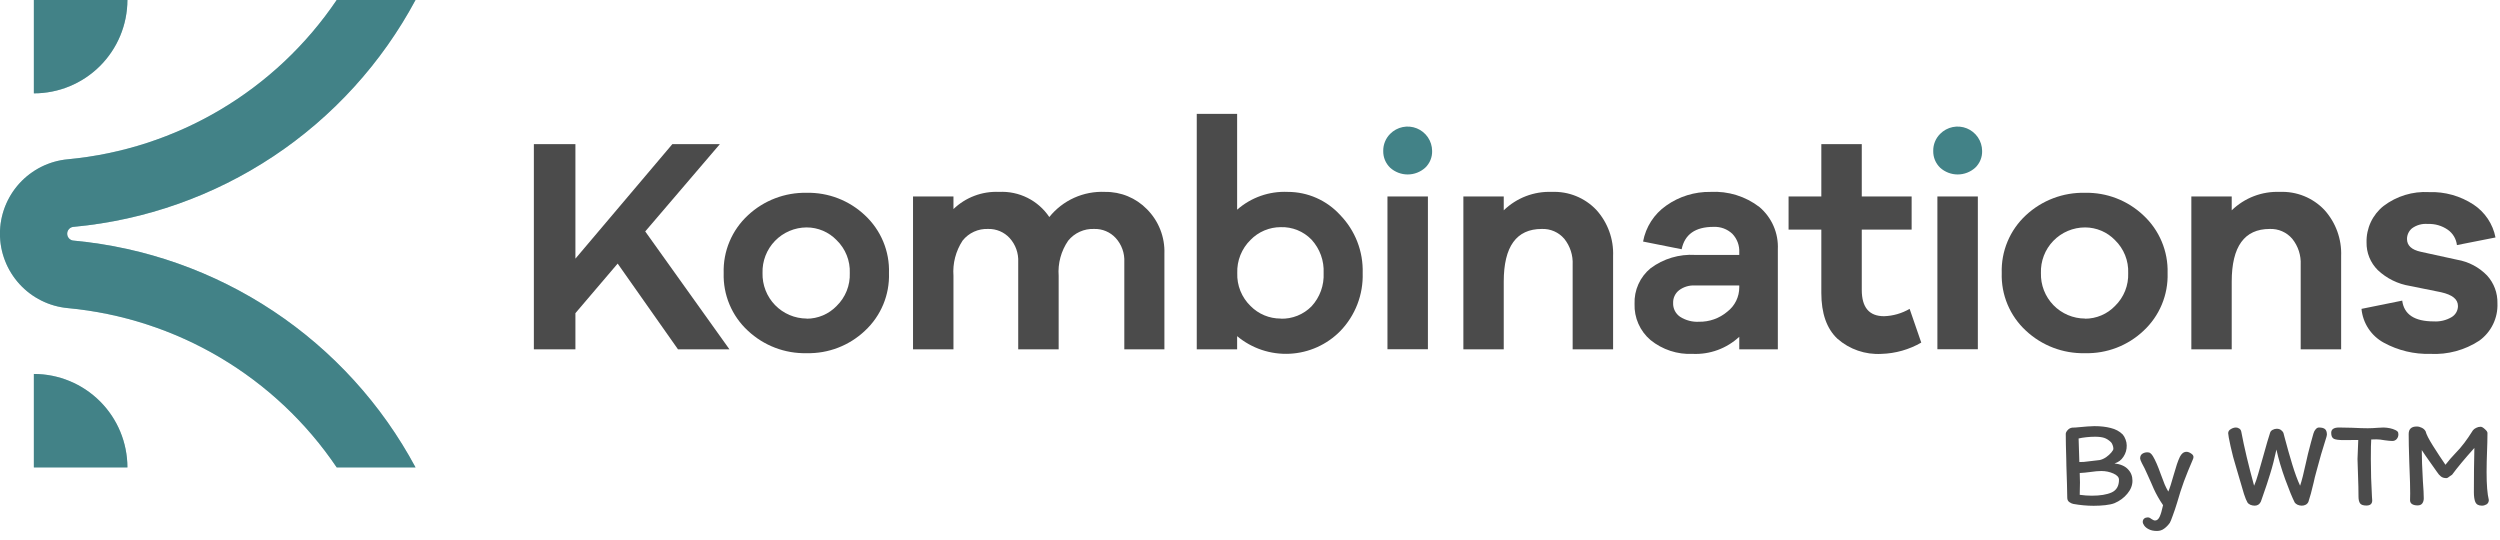
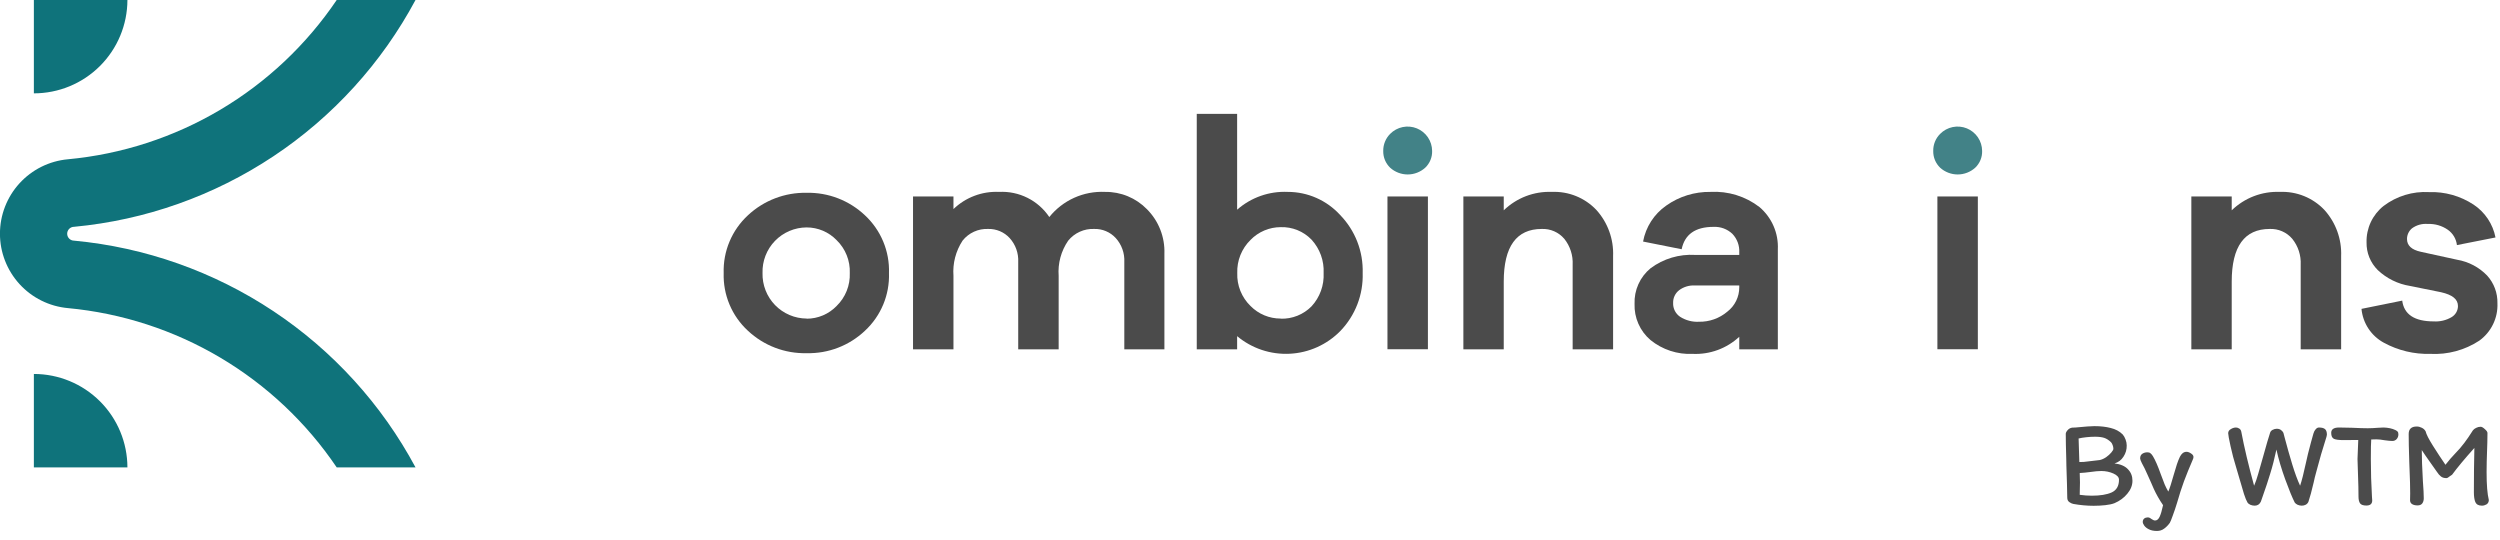
<svg xmlns="http://www.w3.org/2000/svg" width="361" height="78" viewBox="0 0 361 78" fill="none">
  <g clip-path="url(#clip0_3535_431)">
-     <path d="M105.33 50.44H97.9L89.19 38.06L83.09 45.22V50.44H77.09V20.81H83.09V37.35L97.09 20.81H103.95L93.17 33.42L105.33 50.44Z" fill="#4B4B4B" />
    <path d="M116.479 27.84C119.604 27.775 122.629 28.942 124.899 31.09C126.04 32.151 126.94 33.445 127.539 34.884C128.138 36.322 128.421 37.873 128.369 39.43C128.421 40.986 128.138 42.535 127.54 43.972C126.941 45.409 126.041 46.701 124.899 47.76C122.63 49.908 119.604 51.072 116.479 51C113.338 51.072 110.293 49.909 107.999 47.76C106.852 46.704 105.946 45.414 105.342 43.976C104.738 42.539 104.451 40.988 104.499 39.43C104.451 37.87 104.739 36.318 105.343 34.88C105.947 33.441 106.853 32.148 107.999 31.09C110.295 28.944 113.337 27.778 116.479 27.84ZM116.479 46.02C117.288 46.021 118.088 45.858 118.832 45.542C119.576 45.226 120.249 44.763 120.809 44.18C121.441 43.565 121.936 42.825 122.263 42.007C122.591 41.188 122.743 40.311 122.709 39.43C122.744 38.549 122.592 37.671 122.265 36.853C121.938 36.034 121.442 35.294 120.809 34.68C120.249 34.097 119.576 33.634 118.832 33.318C118.088 33.002 117.288 32.839 116.479 32.84C115.625 32.842 114.779 33.016 113.993 33.351C113.207 33.685 112.496 34.175 111.902 34.789C111.308 35.403 110.843 36.131 110.535 36.928C110.228 37.725 110.083 38.576 110.109 39.43C110.088 40.282 110.237 41.129 110.547 41.923C110.857 42.717 111.322 43.44 111.915 44.052C112.508 44.664 113.218 45.151 114.001 45.486C114.785 45.82 115.627 45.995 116.479 46V46.02Z" fill="#4B4B4B" />
    <path d="M159.57 27.71C160.695 27.694 161.812 27.907 162.852 28.337C163.893 28.767 164.834 29.404 165.62 30.21C166.459 31.052 167.115 32.057 167.549 33.163C167.982 34.269 168.183 35.453 168.14 36.64V50.44H162.35V37.84C162.382 37.209 162.289 36.577 162.076 35.981C161.863 35.386 161.535 34.838 161.11 34.37C160.715 33.942 160.234 33.603 159.697 33.377C159.161 33.151 158.582 33.043 158 33.06C157.284 33.029 156.571 33.167 155.918 33.463C155.264 33.758 154.69 34.202 154.24 34.76C153.221 36.246 152.738 38.033 152.87 39.83V50.44H147.03V37.84C147.062 37.209 146.969 36.577 146.756 35.981C146.543 35.386 146.215 34.838 145.79 34.37C145.398 33.944 144.919 33.608 144.386 33.382C143.853 33.156 143.278 33.046 142.7 33.06C141.994 33.029 141.291 33.164 140.648 33.456C140.005 33.748 139.441 34.188 139 34.74C138.011 36.245 137.547 38.034 137.68 39.83V50.44H131.84V28.37H137.68V30.19C138.552 29.35 139.586 28.697 140.719 28.271C141.852 27.844 143.06 27.653 144.27 27.71C145.689 27.637 147.103 27.933 148.374 28.569C149.644 29.205 150.728 30.16 151.52 31.34C152.481 30.144 153.711 29.191 155.11 28.56C156.509 27.93 158.037 27.638 159.57 27.71Z" fill="#4B4B4B" />
    <path d="M185.941 27.71C187.367 27.707 188.778 28.003 190.084 28.578C191.389 29.154 192.56 29.995 193.521 31.05C194.596 32.158 195.438 33.47 195.997 34.91C196.555 36.349 196.818 37.887 196.771 39.43C196.819 40.968 196.56 42.5 196.006 43.936C195.453 45.372 194.618 46.682 193.551 47.79C191.615 49.767 189.006 50.943 186.242 51.081C183.479 51.221 180.765 50.313 178.641 48.54V50.44H172.811V16.44H178.641V30.28C180.651 28.512 183.267 27.591 185.941 27.71ZM184.941 46.02C185.766 46.044 186.587 45.897 187.352 45.589C188.118 45.281 188.812 44.818 189.391 44.23C189.984 43.585 190.444 42.829 190.743 42.005C191.041 41.181 191.173 40.305 191.131 39.43C191.173 38.551 191.041 37.673 190.743 36.846C190.444 36.019 189.984 35.259 189.391 34.61C188.816 34.014 188.124 33.545 187.357 33.233C186.591 32.922 185.768 32.774 184.941 32.8C184.125 32.8 183.318 32.963 182.568 33.281C181.817 33.599 181.138 34.064 180.571 34.65C179.938 35.271 179.442 36.016 179.113 36.839C178.784 37.662 178.63 38.544 178.661 39.43C178.629 40.311 178.783 41.189 179.112 42.007C179.441 42.825 179.938 43.566 180.571 44.18C181.138 44.758 181.815 45.217 182.562 45.53C183.309 45.842 184.111 46.002 184.921 46L184.941 46.02Z" fill="#4B4B4B" />
    <path d="M200.739 19.33C201.231 18.832 201.859 18.49 202.545 18.349C203.23 18.208 203.942 18.273 204.591 18.536C205.239 18.799 205.795 19.249 206.188 19.828C206.581 20.407 206.794 21.09 206.799 21.79C206.813 22.243 206.731 22.693 206.558 23.112C206.386 23.53 206.127 23.908 205.799 24.22C205.105 24.845 204.204 25.192 203.269 25.192C202.335 25.192 201.433 24.845 200.739 24.22C200.413 23.906 200.156 23.528 199.984 23.11C199.812 22.692 199.729 22.242 199.739 21.79C199.733 21.334 199.819 20.881 199.991 20.459C200.162 20.037 200.417 19.653 200.739 19.33Z" fill="#428287" />
    <path d="M206.19 28.37H200.35V50.43H206.19V28.37Z" fill="#4B4B4B" />
    <path d="M224.091 27.71C225.282 27.66 226.47 27.866 227.575 28.312C228.681 28.759 229.678 29.437 230.501 30.3C232.16 32.127 233.033 34.534 232.931 37V50.44H227.091V38.23C227.16 36.874 226.73 35.539 225.881 34.48C225.482 34.013 224.982 33.642 224.419 33.396C223.856 33.15 223.244 33.035 222.631 33.06C218.971 33.06 217.141 35.597 217.141 40.67V50.44H211.311V28.37H217.141V30.37C218.058 29.479 219.148 28.784 220.342 28.326C221.537 27.869 222.812 27.659 224.091 27.71Z" fill="#4B4B4B" />
    <path d="M247 27.71C249.543 27.57 252.051 28.347 254.07 29.9C254.948 30.647 255.643 31.585 256.103 32.642C256.562 33.7 256.773 34.848 256.72 36V50.44H251.15V48.63C250.249 49.467 249.192 50.116 248.038 50.54C246.884 50.964 245.658 51.154 244.43 51.1C242.22 51.206 240.048 50.494 238.33 49.1C237.578 48.459 236.981 47.657 236.583 46.753C236.185 45.849 235.996 44.867 236.03 43.88C235.993 42.901 236.183 41.926 236.586 41.033C236.988 40.139 237.592 39.351 238.35 38.73C240.201 37.354 242.477 36.674 244.78 36.81H251.15V36.46C251.177 35.965 251.102 35.471 250.93 35.006C250.758 34.542 250.492 34.118 250.15 33.76C249.787 33.419 249.359 33.155 248.892 32.983C248.424 32.812 247.927 32.736 247.43 32.76C244.81 32.76 243.277 33.837 242.83 35.99L237.26 34.88C237.648 32.778 238.848 30.914 240.6 29.69C242.468 28.366 244.71 27.672 247 27.71ZM245.32 46.46C246.822 46.491 248.284 45.972 249.43 45C249.967 44.587 250.402 44.055 250.7 43.446C250.998 42.837 251.152 42.168 251.15 41.49V41.22H244.7C243.896 41.184 243.104 41.428 242.46 41.91C242.183 42.126 241.96 42.404 241.811 42.722C241.661 43.04 241.589 43.389 241.6 43.74C241.583 44.131 241.665 44.52 241.84 44.87C242.015 45.22 242.277 45.519 242.6 45.74C243.421 46.266 244.387 46.518 245.36 46.46H245.32Z" fill="#4B4B4B" />
-     <path d="M275.75 44.6L277.43 49.47C275.68 50.48 273.708 51.04 271.69 51.1C269.361 51.238 267.071 50.451 265.32 48.91C263.773 47.45 263 45.247 263 42.3V33.15H258.27V28.37H263V20.81H268.84V28.37H276.04V33.15H268.84V41.86C268.84 44.4 269.91 45.66 272.06 45.66C273.358 45.618 274.626 45.254 275.75 44.6Z" fill="#4B4B4B" />
    <path d="M280.159 19.33C280.651 18.832 281.279 18.49 281.964 18.349C282.65 18.208 283.362 18.273 284.011 18.536C284.659 18.799 285.215 19.249 285.608 19.828C286.001 20.407 286.214 21.09 286.219 21.79C286.233 22.243 286.151 22.693 285.978 23.112C285.806 23.53 285.547 23.908 285.219 24.22C284.525 24.845 283.623 25.192 282.689 25.192C281.755 25.192 280.853 24.845 280.159 24.22C279.833 23.906 279.576 23.528 279.404 23.11C279.232 22.692 279.149 22.242 279.159 21.79C279.151 21.334 279.235 20.881 279.407 20.458C279.579 20.035 279.835 19.651 280.159 19.33Z" fill="#428287" />
    <path d="M285.6 28.37H279.76V50.43H285.6V28.37Z" fill="#4B4B4B" />
-     <path d="M301.081 27.84C304.205 27.775 307.23 28.942 309.501 31.09C310.645 32.15 311.549 33.443 312.153 34.881C312.757 36.32 313.046 37.871 313.001 39.43C313.051 40.986 312.767 42.534 312.168 43.971C311.57 45.408 310.67 46.7 309.531 47.76C307.254 49.915 304.215 51.08 301.081 51C297.918 51.078 294.851 49.911 292.541 47.75C291.395 46.694 290.49 45.403 289.888 43.965C289.286 42.528 289 40.978 289.051 39.42C289.001 37.861 289.287 36.31 289.889 34.871C290.491 33.432 291.396 32.139 292.541 31.08C294.855 28.927 297.92 27.764 301.081 27.84ZM301.081 46.02C301.889 46.021 302.689 45.858 303.434 45.542C304.178 45.226 304.85 44.763 305.411 44.18C306.042 43.565 306.537 42.825 306.865 42.007C307.192 41.188 307.344 40.311 307.311 39.43C307.345 38.549 307.194 37.671 306.866 36.853C306.539 36.034 306.043 35.294 305.411 34.68C304.85 34.097 304.178 33.634 303.434 33.318C302.689 33.002 301.889 32.839 301.081 32.84C300.225 32.84 299.379 33.011 298.591 33.345C297.804 33.679 297.091 34.168 296.497 34.783C295.902 35.398 295.438 36.126 295.131 36.925C294.824 37.723 294.681 38.575 294.711 39.43C294.687 40.282 294.834 41.131 295.143 41.926C295.452 42.721 295.917 43.446 296.51 44.058C297.104 44.67 297.814 45.158 298.599 45.491C299.384 45.825 300.228 45.998 301.081 46V46.02Z" fill="#4B4B4B" />
    <path d="M329.22 27.71C330.411 27.66 331.599 27.866 332.705 28.312C333.81 28.759 334.807 29.437 335.63 30.3C337.289 32.127 338.162 34.534 338.06 37V50.44H332.22V38.23C332.287 36.873 331.853 35.538 331 34.48C330.601 34.013 330.101 33.642 329.538 33.396C328.975 33.15 328.364 33.035 327.75 33.06C324.09 33.06 322.26 35.597 322.26 40.67V50.44H316.43V28.37H322.26V30.37C323.179 29.478 324.27 28.782 325.466 28.324C326.663 27.867 327.94 27.658 329.22 27.71Z" fill="#4B4B4B" />
    <path d="M341 44.6L346.88 43.41C347.14 45.41 348.657 46.41 351.43 46.41C352.328 46.467 353.223 46.255 354 45.8C354.281 45.637 354.514 45.404 354.677 45.123C354.84 44.843 354.927 44.525 354.93 44.2C354.93 43.2 354.12 42.57 352.5 42.2L348 41.29C346.256 41.01 344.636 40.212 343.35 39C342.824 38.477 342.409 37.853 342.13 37.166C341.852 36.478 341.716 35.742 341.73 35C341.704 33.993 341.913 32.993 342.34 32.08C342.767 31.167 343.4 30.366 344.19 29.74C346.069 28.315 348.395 27.606 350.75 27.74C353.033 27.66 355.283 28.293 357.19 29.55C358.005 30.091 358.703 30.789 359.246 31.603C359.788 32.416 360.164 33.33 360.35 34.29L354.78 35.39C354.729 34.95 354.586 34.526 354.361 34.145C354.135 33.765 353.831 33.436 353.47 33.18C352.625 32.591 351.609 32.296 350.58 32.34C349.761 32.265 348.942 32.492 348.28 32.98C348.057 33.168 347.878 33.402 347.756 33.666C347.633 33.931 347.57 34.219 347.57 34.51C347.57 35.45 348.23 36.07 349.57 36.36L354.83 37.51C356.473 37.791 357.983 38.59 359.14 39.79C360.132 40.883 360.665 42.315 360.63 43.79C360.674 44.839 360.457 45.883 359.997 46.827C359.538 47.771 358.852 48.587 358 49.2C355.911 50.565 353.442 51.231 350.95 51.1C348.607 51.167 346.288 50.611 344.23 49.49C343.331 49.004 342.565 48.303 342.002 47.45C341.438 46.597 341.094 45.618 341 44.6Z" fill="#4B4B4B" />
    <path d="M18.4 0C18.392 3.578 16.965 7.006 14.432 9.534C11.899 12.061 8.468 13.48 4.89 13.48V0H18.4ZM4.89 54V67.49H18.4C18.394 63.91 16.969 60.479 14.436 57.95C11.903 55.421 8.469 54 4.89 54ZM10.7 34.75C10.434 34.75 10.18 34.645 9.993 34.457C9.805 34.27 9.7 34.015 9.7 33.75C9.7 33.485 9.805 33.23 9.993 33.043C10.18 32.855 10.434 32.75 10.7 32.75C20.982 31.785 30.865 28.288 39.468 22.574C48.07 16.859 55.124 9.104 60 0H48.62C44.252 6.466 38.505 11.882 31.793 15.859C25.08 19.837 17.569 22.275 9.8 23C7.12 23.245 4.628 24.484 2.814 26.472C1 28.46 -0.006 31.054 -0.006 33.745C-0.006 36.436 1 39.03 2.814 41.018C4.628 43.006 7.12 44.245 9.8 44.49C17.569 45.215 25.08 47.654 31.793 51.631C38.505 55.608 44.252 61.024 48.62 67.49H60C55.121 58.389 48.066 50.637 39.465 44.924C30.863 39.211 20.98 35.716 10.7 34.75Z" fill="#0F737B" />
-     <path d="M18.4 0C18.392 3.578 16.965 7.006 14.432 9.534C11.899 12.061 8.468 13.48 4.89 13.48V0H18.4ZM4.89 54V67.49H18.4C18.394 63.91 16.969 60.479 14.436 57.95C11.903 55.421 8.469 54 4.89 54ZM10.7 34.75C10.434 34.75 10.18 34.645 9.993 34.457C9.805 34.27 9.7 34.015 9.7 33.75C9.7 33.485 9.805 33.23 9.993 33.043C10.18 32.855 10.434 32.75 10.7 32.75C20.982 31.785 30.865 28.288 39.468 22.574C48.07 16.859 55.124 9.104 60 0H48.62C44.252 6.466 38.505 11.882 31.793 15.859C25.08 19.837 17.569 22.275 9.8 23C7.12 23.245 4.628 24.484 2.814 26.472C1 28.46 -0.006 31.054 -0.006 33.745C-0.006 36.436 1 39.03 2.814 41.018C4.628 43.006 7.12 44.245 9.8 44.49C17.569 45.215 25.08 47.654 31.793 51.631C38.505 55.608 44.252 61.024 48.62 67.49H60C55.121 58.389 48.066 50.637 39.465 44.924C30.863 39.211 20.98 35.716 10.7 34.75Z" fill="#9B9B9B" fill-opacity="0.36" />
  </g>
  <path d="M305.334 66.916C306.21 67.024 306.858 67.306 307.278 67.762C307.71 68.206 307.926 68.758 307.926 69.418C307.926 70.078 307.68 70.702 307.188 71.29C306.708 71.878 306.09 72.334 305.334 72.658C304.998 72.79 304.554 72.886 304.002 72.946C303.462 73.006 302.904 73.036 302.328 73.036C301.368 73.036 300.384 72.946 299.376 72.766C299.196 72.73 299.004 72.64 298.8 72.496C298.608 72.352 298.512 72.142 298.512 71.866C298.5 70.762 298.458 69.226 298.386 67.258L298.368 66.268C298.32 64.732 298.296 63.526 298.296 62.65C298.296 62.494 298.386 62.314 298.566 62.11C298.758 61.894 298.986 61.774 299.25 61.75C299.406 61.75 299.556 61.744 299.7 61.732C301.056 61.6 301.962 61.534 302.418 61.534C303.318 61.534 304.11 61.624 304.794 61.804C305.49 61.972 306.066 62.284 306.522 62.74C306.69 62.932 306.828 63.178 306.936 63.478C307.044 63.766 307.098 64.048 307.098 64.324C307.11 64.912 306.954 65.452 306.63 65.944C306.318 66.436 305.886 66.76 305.334 66.916ZM302.526 63.064C302.118 63.064 301.692 63.088 301.248 63.136C300.816 63.184 300.45 63.244 300.15 63.316L300.258 66.718L300.906 66.7C301.95 66.592 302.718 66.502 303.21 66.43C303.522 66.358 303.828 66.22 304.128 66.016C304.428 65.8 304.674 65.578 304.866 65.35C305.07 65.11 305.172 64.93 305.172 64.81C305.172 64.63 305.136 64.45 305.064 64.27C304.992 64.078 304.914 63.94 304.83 63.856C304.506 63.544 304.176 63.334 303.84 63.226C303.504 63.118 303.066 63.064 302.526 63.064ZM300.312 71.452C300.924 71.536 301.506 71.578 302.058 71.578C303.27 71.578 304.224 71.422 304.92 71.11C305.628 70.786 305.982 70.174 305.982 69.274C305.982 68.914 305.712 68.614 305.172 68.374C304.632 68.134 304.05 68.014 303.426 68.014C303.006 68.014 302.472 68.062 301.824 68.158C301.308 68.23 300.804 68.278 300.312 68.302C300.336 69.022 300.348 69.478 300.348 69.67C300.348 70.042 300.342 70.324 300.33 70.516L300.312 71.452ZM311.465 76.672C311.009 76.672 310.625 76.594 310.313 76.438C310.013 76.294 309.785 76.114 309.629 75.898C309.485 75.694 309.413 75.514 309.413 75.358C309.413 75.154 309.485 74.992 309.629 74.872C309.773 74.764 309.947 74.71 310.151 74.71C310.271 74.71 310.385 74.746 310.493 74.818C310.601 74.89 310.661 74.932 310.673 74.944C310.757 75.004 310.841 75.052 310.925 75.088C311.009 75.136 311.099 75.16 311.195 75.16C311.459 75.16 311.675 74.986 311.843 74.638C312.011 74.29 312.179 73.726 312.347 72.946C311.807 72.154 311.357 71.362 310.997 70.57L310.583 69.616C310.523 69.472 310.355 69.1 310.079 68.5C309.815 67.888 309.551 67.348 309.287 66.88C309.119 66.544 309.035 66.316 309.035 66.196C309.035 65.896 309.137 65.674 309.341 65.53C309.557 65.386 309.803 65.314 310.079 65.314C310.271 65.314 310.415 65.356 310.511 65.44C310.619 65.512 310.739 65.65 310.871 65.854C311.219 66.43 311.597 67.294 312.005 68.446C312.245 69.106 312.437 69.61 312.581 69.958C312.725 70.294 312.899 70.636 313.103 70.984C313.307 70.516 313.565 69.718 313.877 68.59C314.069 67.942 314.225 67.426 314.345 67.042C314.477 66.646 314.621 66.286 314.777 65.962C314.885 65.746 315.017 65.572 315.173 65.44C315.341 65.308 315.527 65.242 315.731 65.242C315.935 65.242 316.151 65.32 316.379 65.476C316.619 65.62 316.739 65.794 316.739 65.998C316.739 66.118 316.697 66.262 316.613 66.43C316.145 67.51 315.731 68.53 315.371 69.49C315.023 70.438 314.687 71.482 314.363 72.622C314.171 73.258 313.967 73.864 313.751 74.44C313.547 75.016 313.403 75.37 313.319 75.502C313.079 75.838 312.809 76.114 312.509 76.33C312.209 76.558 311.861 76.672 311.465 76.672ZM334.061 62.596C334.133 62.344 334.241 62.14 334.385 61.984C334.529 61.816 334.685 61.732 334.853 61.732C335.261 61.732 335.555 61.81 335.735 61.966C335.915 62.122 336.005 62.392 336.005 62.776C336.005 62.884 335.921 63.19 335.753 63.694C335.381 64.834 334.973 66.244 334.529 67.924C334.421 68.308 334.331 68.644 334.259 68.932C334.199 69.22 334.145 69.46 334.097 69.652C333.809 70.888 333.557 71.818 333.341 72.442C333.269 72.622 333.143 72.766 332.963 72.874C332.783 72.97 332.591 73.018 332.387 73.018C332.183 73.018 331.979 72.976 331.775 72.892C331.583 72.796 331.445 72.688 331.361 72.568C331.001 71.86 330.545 70.75 329.993 69.238C329.441 67.714 329.015 66.274 328.715 64.918C328.439 66.214 328.139 67.378 327.815 68.41C327.503 69.442 327.143 70.528 326.735 71.668C326.687 71.812 326.639 71.95 326.591 72.082C326.543 72.202 326.501 72.322 326.465 72.442C326.381 72.622 326.261 72.766 326.105 72.874C325.949 72.97 325.775 73.018 325.583 73.018C325.367 73.018 325.157 72.976 324.953 72.892C324.749 72.796 324.611 72.688 324.539 72.568C324.383 72.304 324.215 71.896 324.035 71.344C323.867 70.792 323.639 70.018 323.351 69.022L322.901 67.492C322.589 66.496 322.319 65.476 322.091 64.432C321.863 63.388 321.749 62.764 321.749 62.56C321.749 62.308 321.875 62.11 322.127 61.966C322.379 61.81 322.631 61.732 322.883 61.732C323.027 61.732 323.177 61.78 323.333 61.876C323.489 61.96 323.591 62.11 323.639 62.326C324.059 64.57 324.677 67.174 325.493 70.138C325.697 69.67 325.889 69.118 326.069 68.482C326.261 67.834 326.519 66.928 326.843 65.764C327.263 64.24 327.581 63.154 327.797 62.506C327.845 62.326 327.965 62.182 328.157 62.074C328.361 61.966 328.565 61.912 328.769 61.912C329.033 61.912 329.249 61.984 329.417 62.128C329.585 62.26 329.693 62.404 329.741 62.56L329.885 63.118C330.257 64.522 330.629 65.836 331.001 67.06C331.373 68.284 331.751 69.31 332.135 70.138C332.375 69.43 332.663 68.296 332.999 66.736L333.269 65.548C333.593 64.276 333.857 63.292 334.061 62.596ZM336.626 62.506C336.626 61.99 337.004 61.732 337.76 61.732C338.084 61.732 338.702 61.744 339.614 61.768C340.622 61.816 341.384 61.84 341.9 61.84C342.32 61.84 342.83 61.816 343.43 61.768C343.838 61.744 344.096 61.732 344.204 61.732C344.864 61.756 345.422 61.876 345.878 62.092C346.01 62.152 346.118 62.224 346.202 62.308C346.286 62.392 346.328 62.53 346.328 62.722C346.328 62.986 346.244 63.214 346.076 63.406C345.908 63.586 345.704 63.676 345.464 63.676C345.2 63.676 344.816 63.64 344.312 63.568C343.868 63.484 343.478 63.442 343.142 63.442C342.818 63.442 342.572 63.448 342.404 63.46C342.368 63.856 342.35 64.804 342.35 66.304C342.35 68.092 342.404 69.904 342.512 71.74L342.548 72.262C342.548 72.754 342.266 73 341.702 73C341.258 73 340.958 72.898 340.802 72.694C340.646 72.478 340.568 72.154 340.568 71.722C340.568 70.87 340.544 69.808 340.496 68.536C340.448 67.48 340.424 66.73 340.424 66.286C340.424 65.986 340.46 65.068 340.532 63.532L338.426 63.55C337.754 63.55 337.286 63.49 337.022 63.37C336.758 63.238 336.626 62.95 336.626 62.506ZM358.2 61.624C358.368 61.624 358.572 61.738 358.812 61.966C359.064 62.182 359.19 62.368 359.19 62.524C359.19 63.256 359.166 64.258 359.118 65.53C359.106 65.842 359.094 66.22 359.082 66.664C359.07 67.096 359.064 67.6 359.064 68.176C359.064 70 359.172 71.344 359.388 72.208C359.376 72.496 359.262 72.706 359.046 72.838C358.83 72.958 358.614 73.018 358.398 73.018C357.918 73.018 357.6 72.85 357.444 72.514C357.3 72.178 357.228 71.698 357.228 71.074C357.228 68.758 357.252 66.628 357.3 64.684C355.92 66.22 354.846 67.51 354.078 68.554C354.078 68.554 353.97 68.626 353.754 68.77C353.55 68.95 353.382 69.04 353.25 69.04C352.938 69.04 352.68 68.962 352.476 68.806C352.272 68.65 352.074 68.422 351.882 68.122L351.018 66.898C350.418 66.058 349.98 65.422 349.704 64.99C349.704 66.094 349.758 67.594 349.866 69.49C349.95 70.582 349.992 71.404 349.992 71.956C349.992 72.244 349.92 72.49 349.776 72.694C349.632 72.886 349.404 72.982 349.092 72.982C348.78 72.982 348.522 72.922 348.318 72.802C348.126 72.682 348.024 72.502 348.012 72.262C348.024 72.058 348.03 71.722 348.03 71.254C348.03 70.318 348 69.178 347.94 67.834L347.904 66.862L347.868 65.602C347.856 65.23 347.844 64.798 347.832 64.306C347.82 63.802 347.814 63.256 347.814 62.668C347.814 61.948 348.204 61.588 348.984 61.588C349.224 61.588 349.464 61.648 349.704 61.768C349.956 61.888 350.142 62.062 350.262 62.29C350.358 62.71 350.712 63.406 351.324 64.378C351.936 65.35 352.536 66.262 353.124 67.114C353.652 66.442 354.084 65.938 354.42 65.602C354.996 65.014 355.47 64.468 355.842 63.964C356.226 63.46 356.64 62.854 357.084 62.146C357.192 62.002 357.348 61.882 357.552 61.786C357.756 61.678 357.972 61.624 358.2 61.624Z" fill="#4B4B4B" />
  <defs>
    <clipPath id="clip0_3535_431">
      <rect width="360.62" height="67.49" fill="white" />
    </clipPath>
  </defs>
</svg>